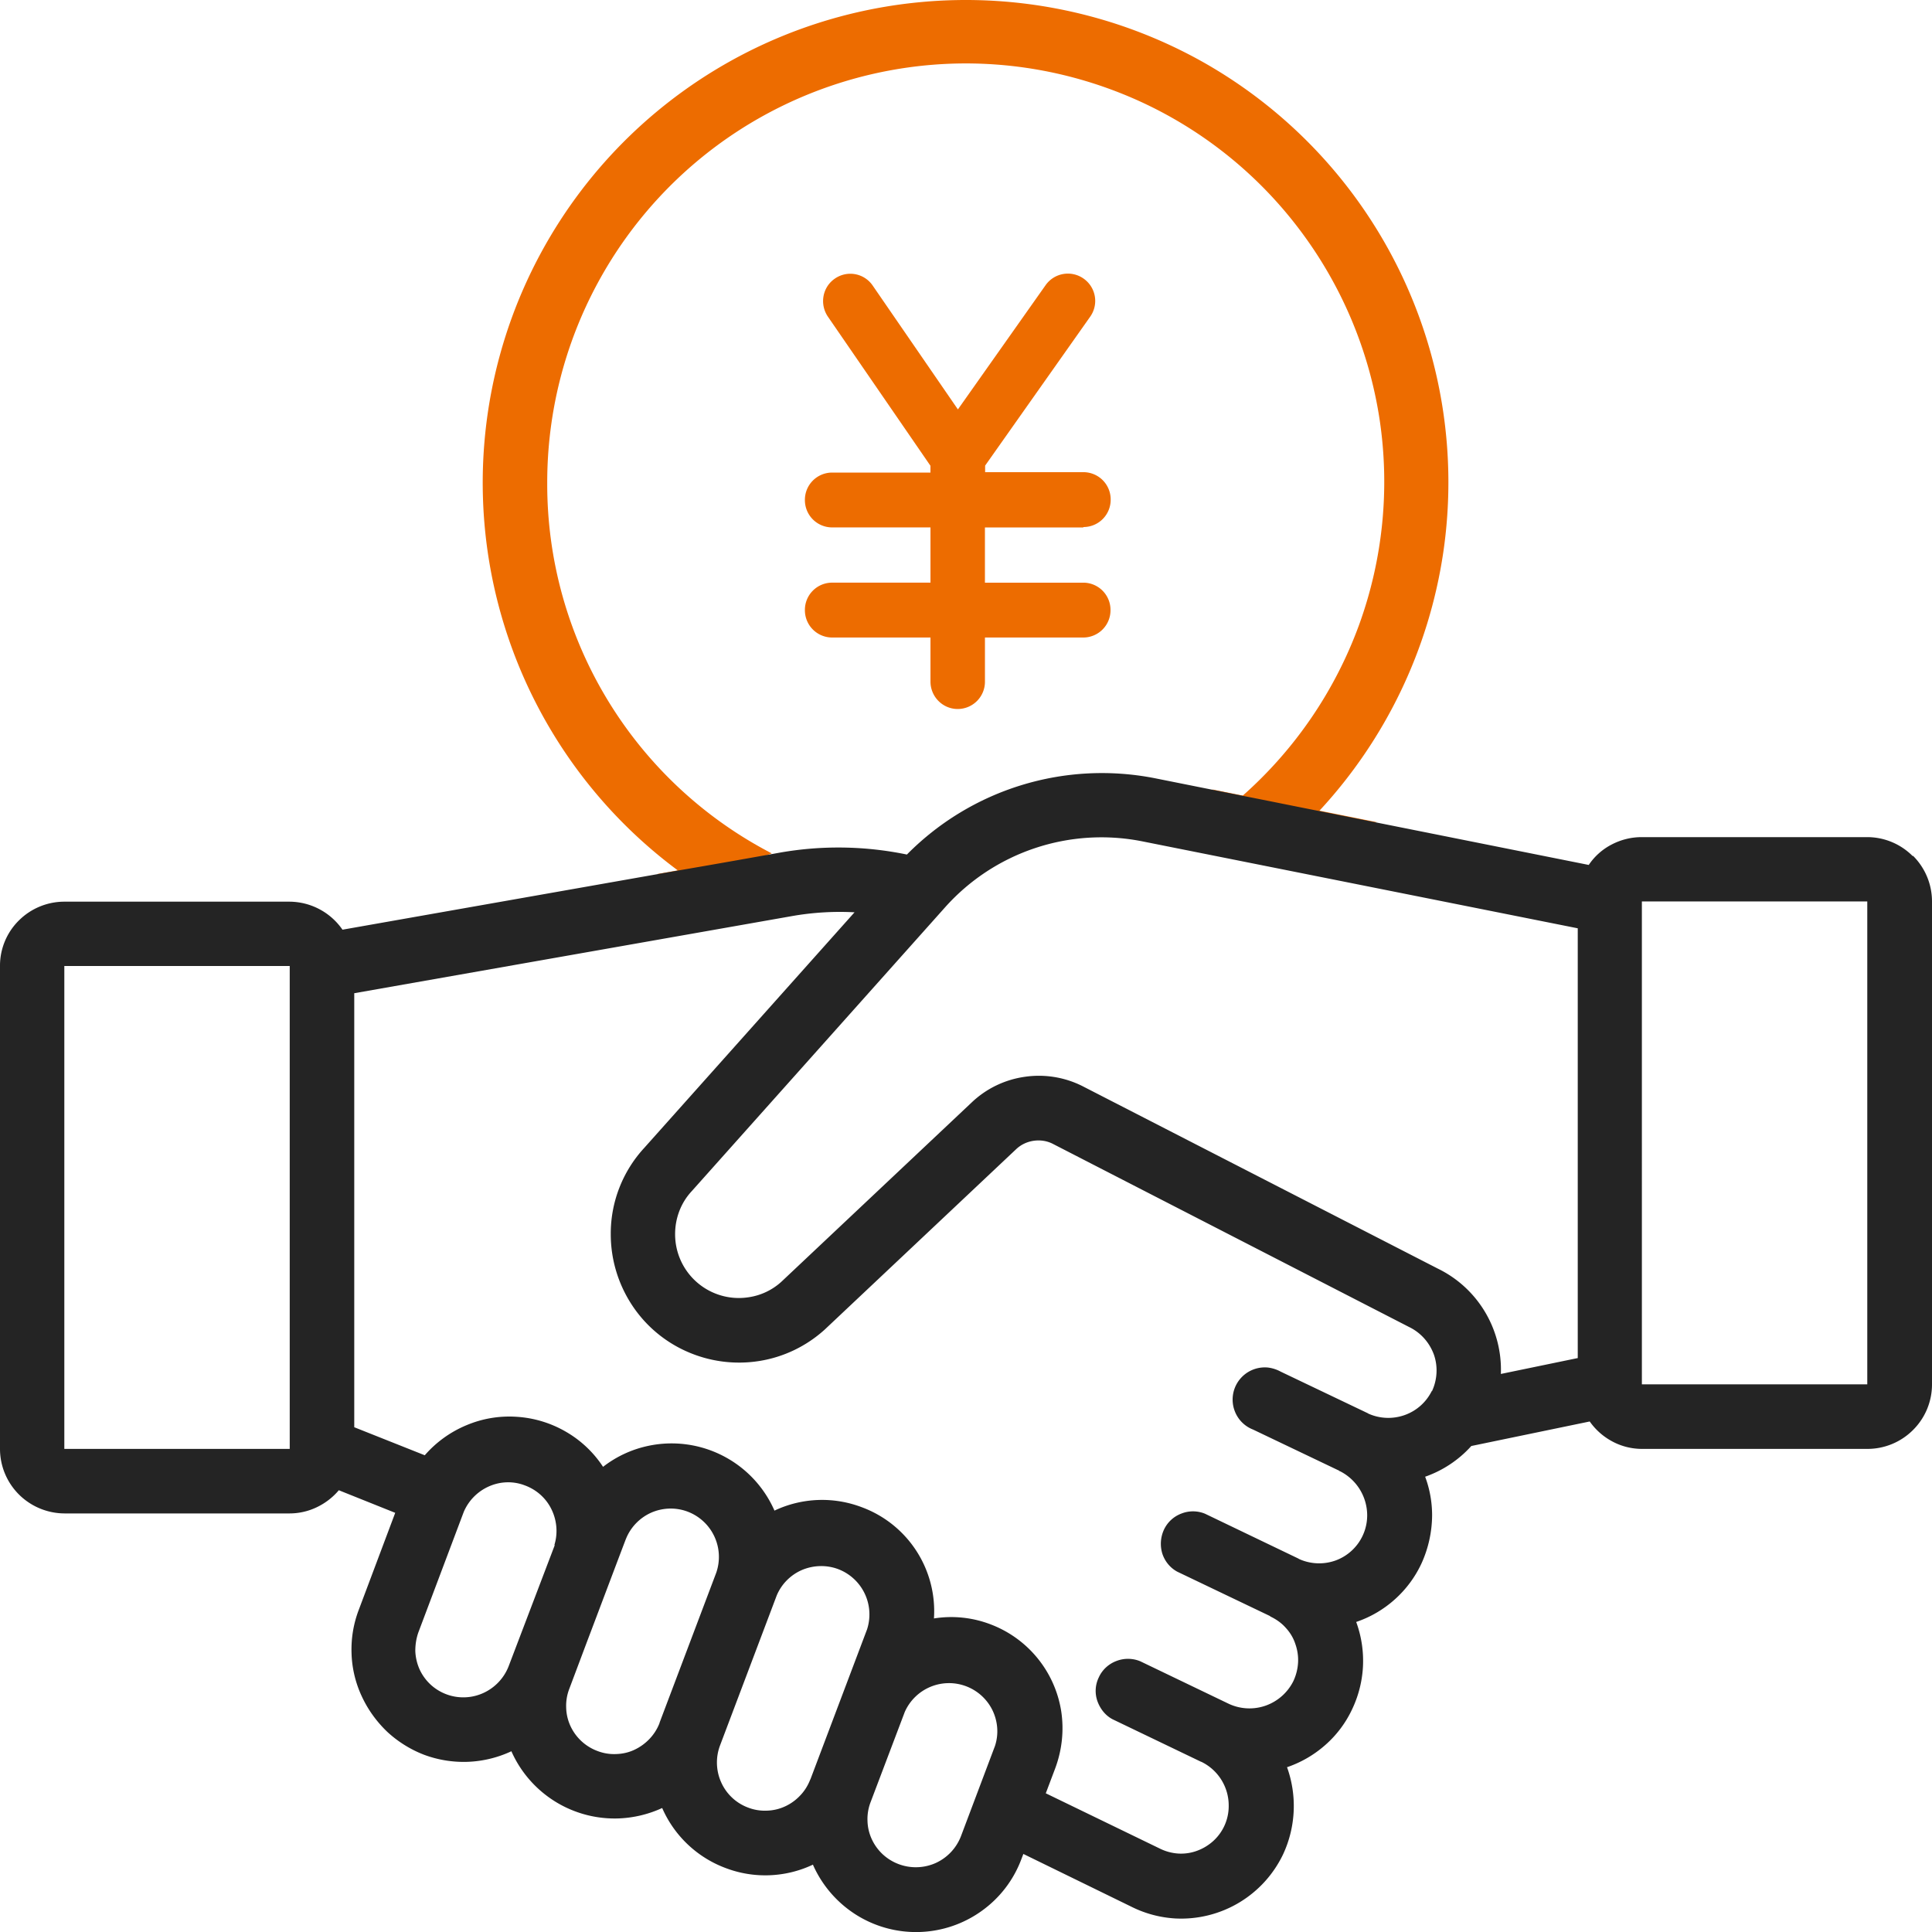
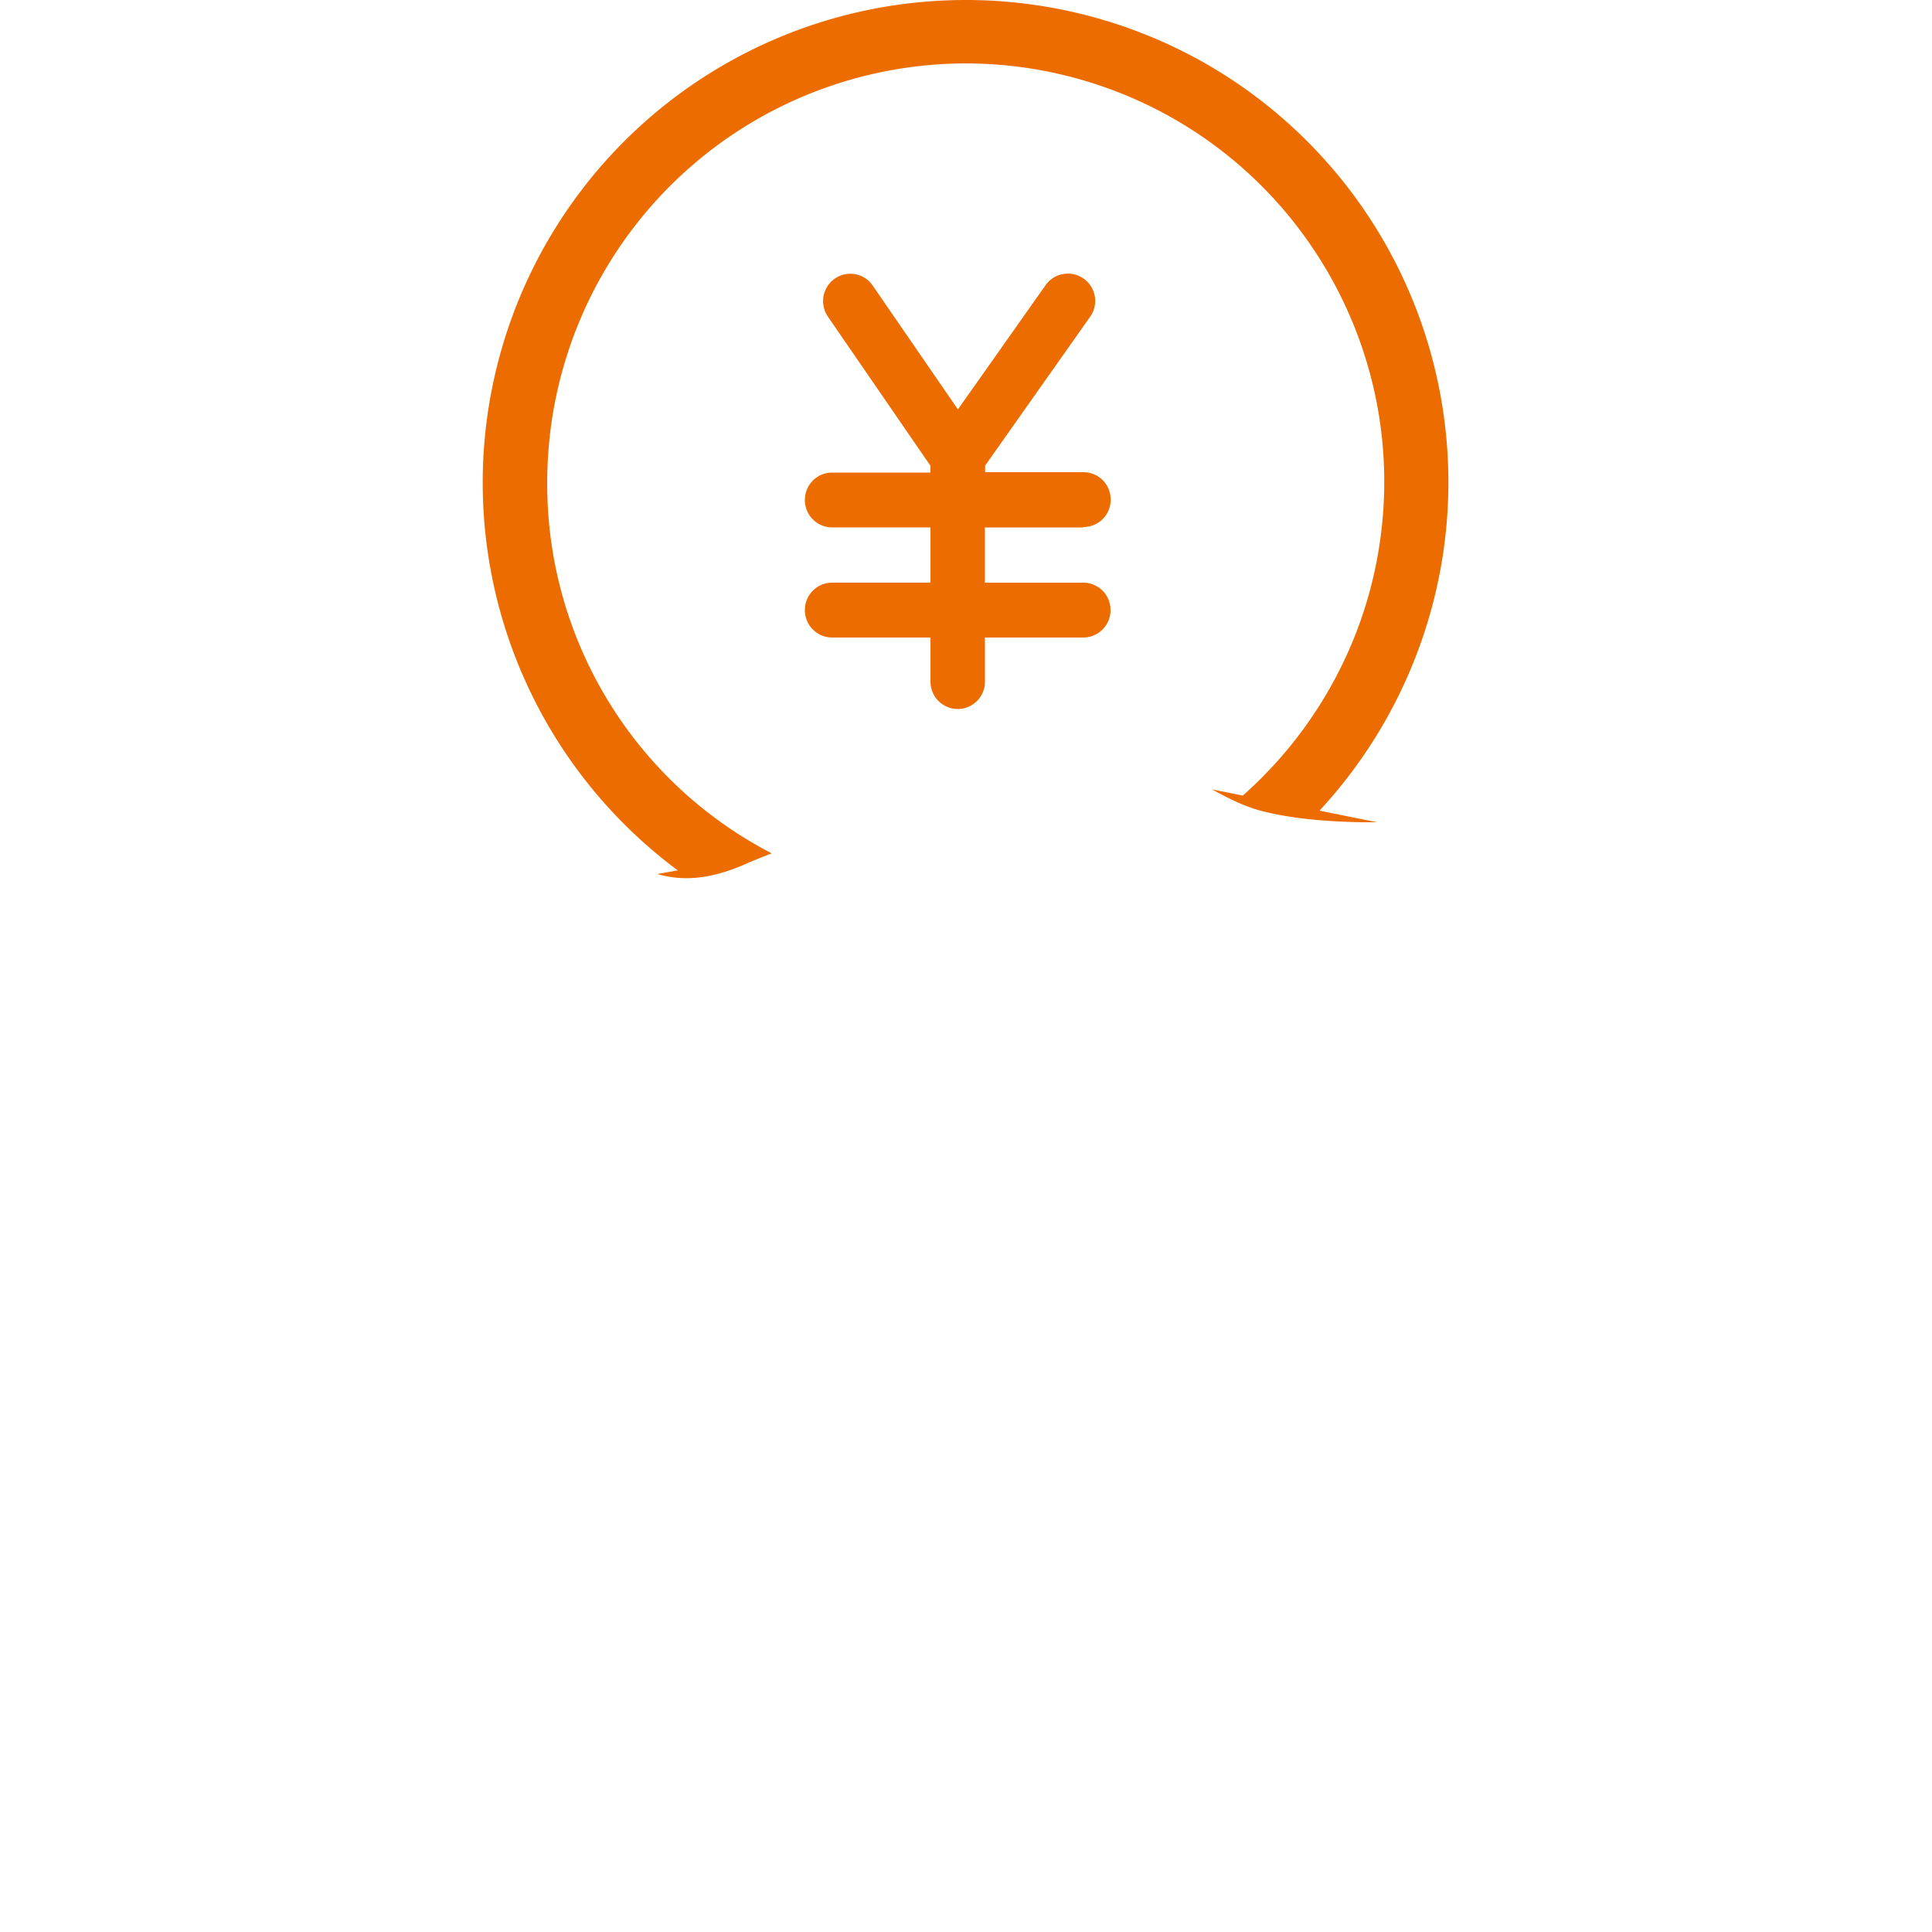
<svg xmlns="http://www.w3.org/2000/svg" width="78" height="78" viewBox="0 0 78 78" fill="none">
  <path d="M27.372 35.138l-.834.148c1.193.351 2.37.125 3.603-.42.335-.149.678-.281 1.014-.414a16.784 16.784 0 01-9.062-14.95 16.92 16.92 0 017.705-14.216 16.932 16.932 0 017.9-2.675c2.815-.218 5.638.28 8.219 1.435a16.836 16.836 0 016.527 5.194 16.939 16.939 0 013.252 7.681 16.93 16.93 0 01-.826 8.306 16.985 16.985 0 01-4.695 6.893l-1.24-.25c.678.375 1.373.726 2.137.905 1.255.305 2.651.398 3.946.422h.585l-2.332-.468a19.56 19.56 0 004.999-10.435 19.48 19.48 0 00-9.764-19.823A19.55 19.55 0 0037.183.084a19.488 19.488 0 00-9.81 35.062v-.008z" fill="#ED6C00" />
  <path d="M43.741 21.278a1.1 1.1 0 001.1-1.107 1.1 1.1 0 00-1.1-1.108h-3.969v-.265l4.242-6.013a1.1 1.1 0 00-.265-1.536 1.1 1.1 0 00-1.536.265l-3.54 5.015-3.44-5a1.093 1.093 0 00-1.528-.28c-.5.343-.624 1.03-.28 1.536l4.14 6.02v.274h-3.97a1.1 1.1 0 00-1.099 1.107 1.1 1.1 0 001.1 1.107h3.97v2.23h-3.97a1.1 1.1 0 00-1.1 1.108 1.1 1.1 0 001.1 1.107h3.97v1.779c0 .608.49 1.107 1.099 1.107a1.1 1.1 0 001.1-1.107v-1.779h3.969a1.1 1.1 0 001.1-1.107 1.1 1.1 0 00-1.1-1.107h-3.97v-2.23h3.97l.007-.016z" fill="#ED6C00" />
-   <path d="M77.22 34.562a2.59 2.59 0 00-1.84-.765h-9.101c-.421 0-.834.102-1.209.297a2.493 2.493 0 00-.928.826l-10.879-2.175c-1.029-.203-2.058-.414-3.096-.617l-3.548-.71A11.07 11.07 0 0036.614 34.5a13.642 13.642 0 00-5.124-.078l-.304.055c-1.271.226-2.542.452-3.821.67l-13.538 2.387a2.618 2.618 0 00-2.137-1.131H2.597c-.686 0-1.35.273-1.84.764A2.565 2.565 0 000 39v19.496c0 .686.273 1.349.764 1.84a2.623 2.623 0 001.84.765h9.094a2.54 2.54 0 001.091-.25c.344-.164.648-.398.89-.686l2.277.912L14.482 65a4.473 4.473 0 00-.289 1.747c.016.592.156 1.185.406 1.723.25.546.6 1.03 1.03 1.443.436.405.95.725 1.504.936.57.21 1.17.304 1.77.28a4.57 4.57 0 001.747-.428c0 .015.008.03.016.046a4.562 4.562 0 004.328 2.667 4.63 4.63 0 001.74-.42 4.516 4.516 0 002.565 2.425 4.501 4.501 0 003.525-.14c0 .015.007.03.015.046a4.576 4.576 0 001.74 1.989 4.534 4.534 0 002.55.686 4.534 4.534 0 002.503-.85 4.501 4.501 0 001.606-2.098l.078-.203 4.422 2.16a4.544 4.544 0 001.723.445 4.56 4.56 0 004.344-2.597 4.624 4.624 0 00.156-3.51 4.552 4.552 0 001.544-.896 4.395 4.395 0 001.076-1.427 4.57 4.57 0 00.445-1.731 4.565 4.565 0 00-.258-1.77l-.015-.04a4.492 4.492 0 001.56-.912 4.486 4.486 0 001.076-1.45 4.76 4.76 0 00.429-1.942c0-.53-.094-1.061-.281-1.56a4.51 4.51 0 001.864-1.24l4.78-.99c.242.343.554.616.92.81.367.196.78.297 1.194.297h9.1a2.6 2.6 0 001.84-.764A2.59 2.59 0 0078 55.89V36.393c0-.686-.273-1.349-.764-1.84l-.016.008zM11.698 58.495H2.597V38.999h9.1v19.496zm10.7 3.884l-1.865 4.897a1.973 1.973 0 01-1.021 1.076 1.95 1.95 0 01-2.13-.343 1.949 1.949 0 01-.444-.616 2.016 2.016 0 01-.171-.74c0-.258.039-.508.124-.75l1.833-4.866a1.97 1.97 0 011.022-1.03c.46-.202.975-.218 1.442-.038.468.171.858.514 1.077.967.218.444.265.967.116 1.443h.016zm4.234 7.174a1.94 1.94 0 01-.406.647 2.03 2.03 0 01-.616.445c-.234.11-.483.164-.74.171a1.868 1.868 0 01-.75-.124 1.947 1.947 0 01-1.092-1.014 1.872 1.872 0 01-.17-.741 1.89 1.89 0 01.124-.749l.733-1.95c.117-.303 1.63-4.32 1.56-4.117.187-.468.561-.85 1.021-1.053.468-.202.99-.218 1.466-.039a1.954 1.954 0 011.155 2.465l-2.293 6.067.008-.008zm6.082 2.285c-.093.242-.226.46-.405.647a1.947 1.947 0 01-.616.445 1.863 1.863 0 01-.741.171 1.868 1.868 0 01-.749-.124 1.923 1.923 0 01-1.084-1.014 1.952 1.952 0 01-.054-1.482l2.293-6.067a1.94 1.94 0 011.021-1.03c.46-.194.983-.21 1.45-.038a1.957 1.957 0 011.178 2.432l-2.292 6.068v-.008zm7.456-1.35l-1.373 3.643a1.962 1.962 0 01-1.021 1.084 1.97 1.97 0 01-2.137-.351 1.945 1.945 0 01-.445-.616 1.872 1.872 0 01-.171-.741 1.89 1.89 0 01.125-.749l1.38-3.642a1.953 1.953 0 013.54-.07c.219.453.258.967.102 1.443zm17.64-14.34c-.226.46-.616.81-1.1.982a1.97 1.97 0 01-1.474-.062s-.015-.016-.023-.016l-3.51-1.676a1.436 1.436 0 00-.506-.164 1.3 1.3 0 00-1.342 1.77 1.286 1.286 0 00.734.733l3.478 1.661.023.024h.016a2.003 2.003 0 011.091 1.77 1.942 1.942 0 01-1.279 1.832 1.967 1.967 0 01-1.474-.062c-.007 0-.015-.016-.023-.016l-3.767-1.809a1.275 1.275 0 00-.959-.008 1.27 1.27 0 00-.702.648 1.36 1.36 0 00-.07.959c.102.32.32.585.608.74l3.736 1.787s.023.023.039.03c.226.11.437.258.608.453.172.187.304.406.382.647.086.242.125.5.11.757a2.037 2.037 0 01-.188.74 1.99 1.99 0 01-1.115.991 1.973 1.973 0 01-1.49-.07l-3.571-1.716a1.295 1.295 0 00-.967-.015c-.312.117-.57.35-.71.655a1.246 1.246 0 00-.062.959c.11.312.32.585.616.74l3.572 1.716h.008a1.96 1.96 0 011.107 1.77 1.905 1.905 0 01-.64 1.443 2.002 2.002 0 01-.647.383 1.863 1.863 0 01-.74.109 1.95 1.95 0 01-.726-.188L42.221 72.4l.374-.99c.28-.742.367-1.537.25-2.317a4.5 4.5 0 00-2.823-3.502 4.436 4.436 0 00-2.316-.25 4.473 4.473 0 00-2.917-4.492 4.502 4.502 0 00-3.525.14.107.107 0 00-.016-.045 4.534 4.534 0 00-5.06-2.574 4.48 4.48 0 00-1.841.85 4.445 4.445 0 00-1.505-1.42 4.515 4.515 0 00-1.981-.6 4.44 4.44 0 00-2.036.343 4.535 4.535 0 00-1.676 1.21l-2.847-1.132V40.099l17.656-3.111a11.126 11.126 0 012.542-.156l-8.492 9.514a5.102 5.102 0 00-1.35 3.486c0 .998.29 1.98.835 2.823a5.126 5.126 0 002.238 1.91 5.194 5.194 0 002.917.383c.99-.156 1.91-.6 2.651-1.272l7.72-7.275c.196-.188.445-.305.71-.344.266-.039.538 0 .78.125l14.38 7.393c.468.226.82.624.999 1.108.171.483.14 1.021-.078 1.489v-.023zm5.88-1.318l-3.096.64a4.55 4.55 0 00-.64-2.504 4.52 4.52 0 00-1.902-1.747l-14.365-7.377a3.918 3.918 0 00-2.324-.367 3.902 3.902 0 00-2.121 1.022l-7.697 7.252a2.5 2.5 0 01-1.318.624 2.573 2.573 0 01-2.971-2.55c0-.64.233-1.263.67-1.731l10.232-11.464a8.462 8.462 0 017.962-2.66l17.578 3.51v17.36l-.008-.008zm11.698 1.06h-9.101V36.394h9.1V55.89z" fill="#242424" />
</svg>